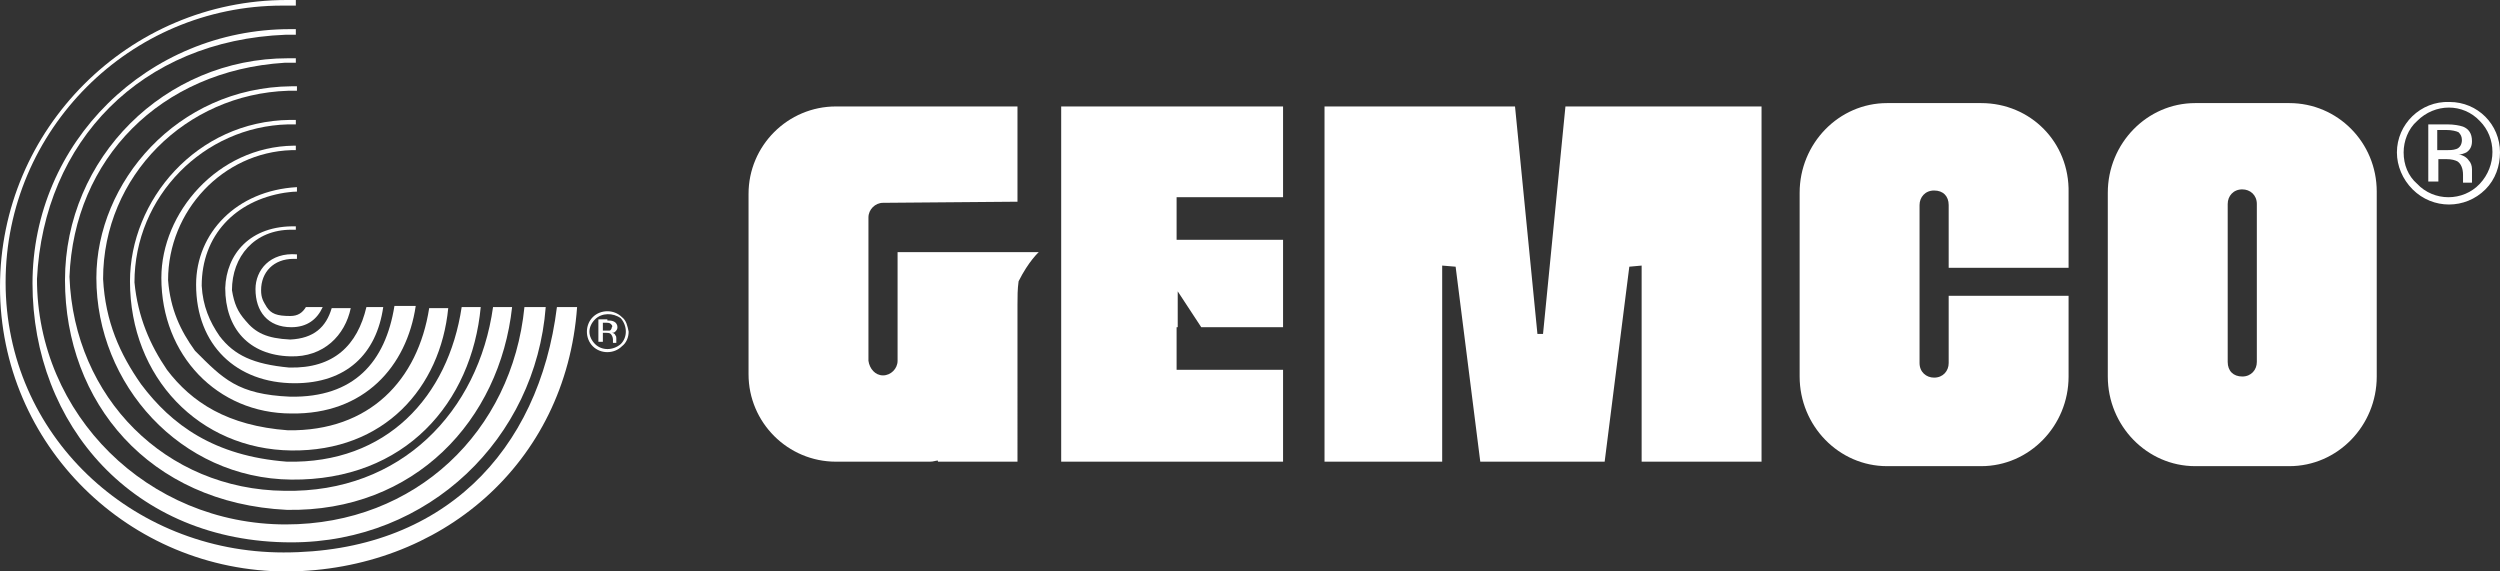
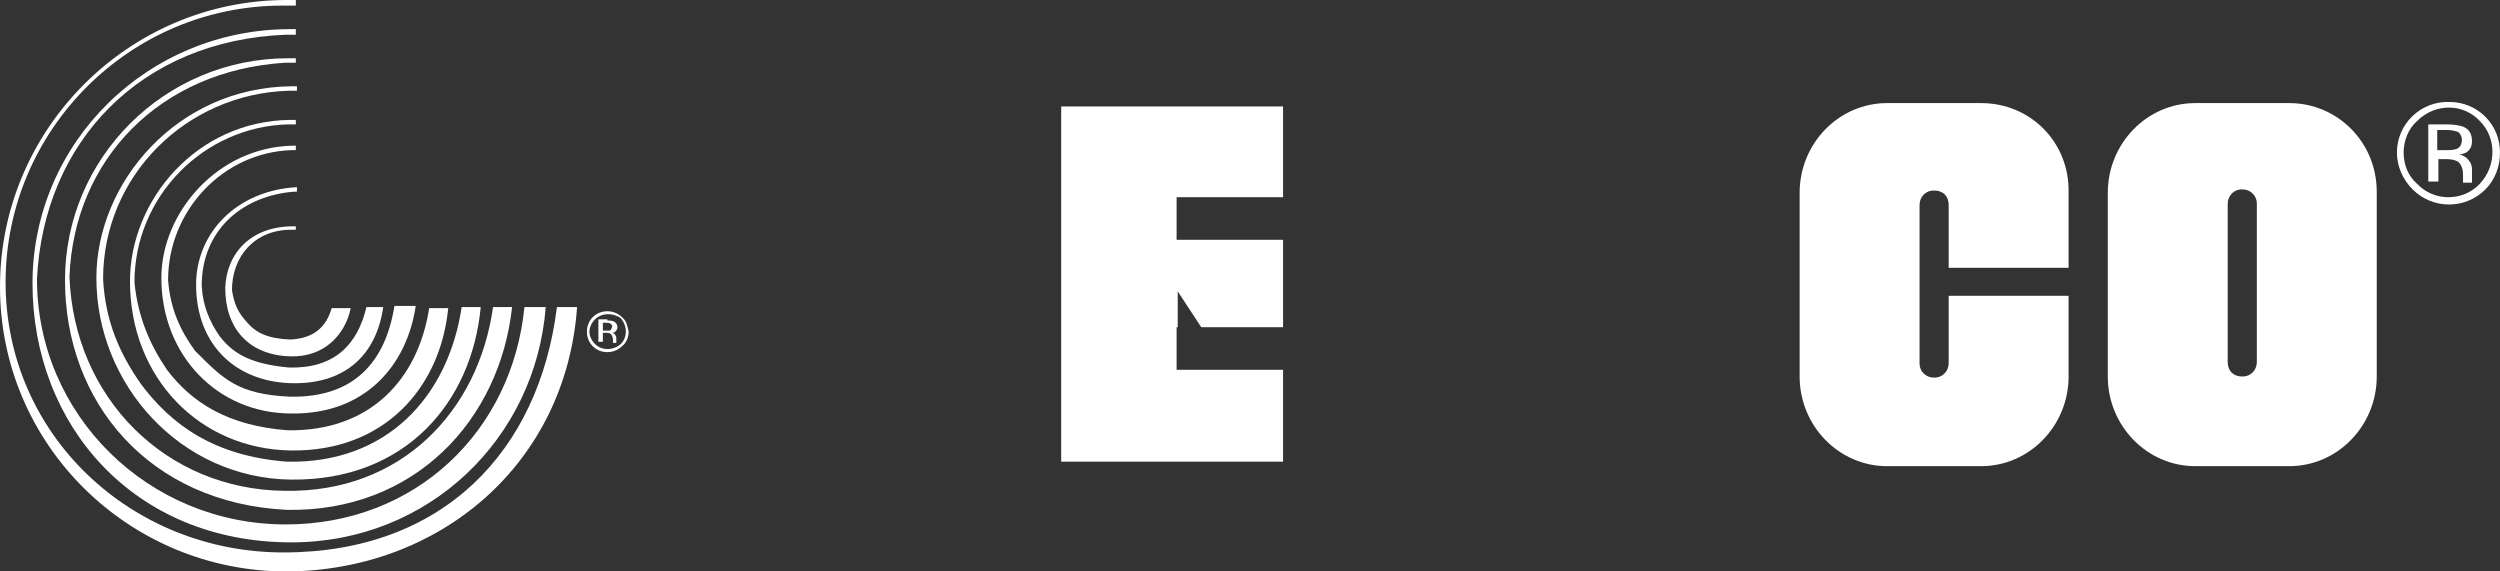
<svg xmlns="http://www.w3.org/2000/svg" version="1.1" id="Layer_1" x="0px" y="0px" viewBox="0 0 223.1 51" style="enable-background:new 0 0 223.1 51;" xml:space="preserve">
  <rect x="0" y="0" width="223.1" height="51" fill="#333333" stroke="none" />
  <style type="text/css">
	.st0{fill:#FFFFFF;}
</style>
  <g id="Layer_2_00000097487551057964779460000003873064932298642870_">
    <g id="Layer_1-2">
      <path class="st0" d="M204.3,9.2h-8.4c-4.3,0-7.8,3.6-7.8,8v16.4c0,4.4,3.5,8,7.8,8h8.4c4.3,0,7.8-3.6,7.8-8V17.1    C212.1,12.7,208.6,9.2,204.3,9.2z M201.4,32.3c0,0.7-0.5,1.3-1.3,1.3s-1.3-0.5-1.3-1.3c0,0,0-0.1,0-0.1v-14c0-0.7,0.5-1.3,1.3-1.3    c0.7,0,1.3,0.5,1.3,1.3c0,0,0,0.1,0,0.1V32.3z" />
      <path class="st0" d="M176.8,9.2h-8.4c-4.3,0-7.8,3.6-7.8,8v16.4c0,4.4,3.5,8,7.8,8h8.4c4.3,0,7.8-3.6,7.8-8v-7.2h-10.7v6    c0,0.7-0.5,1.3-1.3,1.3c-0.7,0-1.3-0.5-1.3-1.3c0,0,0-0.1,0-0.1v-14c0-0.7,0.5-1.3,1.3-1.3s1.3,0.5,1.3,1.3c0,0,0,0.1,0,0.1v5.5    h10.7v-6.7C184.7,12.7,181.2,9.2,176.8,9.2z" />
-       <path class="st0" d="M80.1,32.2c0,0.7-0.6,1.3-1.3,1.3c-0.7,0-1.2-0.6-1.3-1.3V19.4c0-0.7,0.6-1.3,1.3-1.3c0,0,0,0,0,0    c0.7,0,12-0.1,12-0.1v-0.6c0-0.1,0-0.1,0-0.2V9.5h-8l0,0h-8.2c-4.3,0-7.8,3.5-7.8,7.8v16.1c0,4.3,3.5,7.8,7.8,7.8H83    c0.3,0,0.5-0.1,0.7-0.1v0.1h7.1V27.2c0-0.7,0-1.4,0.1-2.1c0.9-1.8,1.8-2.6,1.8-2.6H80.1V32.2z" />
      <polygon class="st0" points="94.7,41.2 114.5,41.2 114.5,33 105,33 105,29.2 105.1,29.2 105.1,26 107.2,29.2 114.5,29.2     114.5,21.4 105,21.4 105,17.6 114.5,17.6 114.5,9.5 94.7,9.5   " />
-       <polygon class="st0" points="137.7,29.8 137.2,29.8 135.2,9.5 118.2,9.5 118.2,41.2 128.7,41.2 128.7,23.7 129.9,23.8 132.1,41.2     143.2,41.2 145.4,23.8 146.5,23.7 146.5,41.2 157.2,41.2 157.2,9.5 139.7,9.5   " />
      <path class="st0" d="M221.8,16.9c-1.8,1.8-4.7,1.8-6.5,0c-0.9-0.9-1.4-2.1-1.4-3.3c0-2.5,2.1-4.6,4.7-4.5c2.5,0,4.5,2,4.5,4.5    C223.1,14.8,222.7,16,221.8,16.9z M215.7,10.8c-0.8,0.7-1.2,1.8-1.2,2.8c0,1.1,0.4,2.1,1.2,2.8c1.5,1.6,4.1,1.6,5.6,0c0,0,0,0,0,0    c1.5-1.6,1.5-4.1,0-5.6C219.8,9.2,217.3,9.2,215.7,10.8C215.7,10.8,215.7,10.8,215.7,10.8L215.7,10.8z M218.4,11.1    c0.6,0,1.1,0.1,1.4,0.2c0.5,0.2,0.8,0.6,0.8,1.3c0,0.5-0.2,0.8-0.5,1c-0.2,0.1-0.5,0.2-0.7,0.2c0.3,0,0.7,0.2,0.9,0.5    c0.2,0.2,0.3,0.5,0.3,0.8v0.4c0,0.1,0,0.2,0,0.4c0,0.1,0,0.2,0,0.3l0,0.1h-0.8c0,0,0,0,0,0l0-0.1l0-0.2v-0.4c0-0.6-0.2-1-0.5-1.2    c-0.2-0.1-0.5-0.2-1-0.2h-0.7v2h-0.9v-5.1H218.4z M219.4,11.8c-0.2-0.1-0.6-0.2-1.1-0.2h-0.8v1.8h0.8c0.3,0,0.6,0,0.9-0.1    c0.3-0.1,0.5-0.4,0.5-0.8C219.7,12.2,219.6,12,219.4,11.8L219.4,11.8z" />
-       <path class="st0" d="M23.8,27.4c-0.3-0.5-0.5-0.8-0.5-1.5c0-1.6,1.1-2.8,2.9-2.8l0.3,0v-0.4c-2.4-0.2-3.7,1.4-3.7,3.1    c0,2,1.1,3.4,3.2,3.4c1.4,0,2.3-0.7,2.8-1.8l-1.5,0c-0.3,0.5-0.7,0.8-1.4,0.8C24.7,28.2,24.2,28,23.8,27.4z" />
      <path class="st0" d="M25.9,30.3c-2.1-0.1-3.1-0.6-4-1.7c-0.7-0.8-1-1.5-1.2-2.7c0-3,2-5.4,5.3-5.4c0,0,0.2,0,0.4,0v-0.3    c-4.1-0.1-6.2,2.5-6.3,5.5c0,3.6,2.1,6,5.8,6.1c3,0.1,4.9-1.9,5.4-4.3h-1.7C29.1,29.2,28,30.2,25.9,30.3z" />
      <path class="st0" d="M25.8,32.8c-3.2-0.3-4.9-1.1-6.2-2.8c-0.9-1.3-1.5-2.7-1.6-4.5c0-4.5,3-7.6,7.4-8.3c0.1,0,0.6-0.1,1.1-0.1    l0-0.4c-5.4,0.3-9,4.1-9,8.7c0,5.4,3.6,8.8,8.8,8.8c4.6,0,7.3-2.6,7.9-6.8h-1.5C31.9,30.8,29.8,32.9,25.8,32.8z" />
      <path class="st0" d="M25.9,35.4c-4.7-0.2-6-1.6-8.5-4.1c-1.3-1.8-2.2-3.7-2.4-6.3c0-6.2,4.9-11.4,11-11.6c0.1,0,0.2,0,0.4,0v-0.4    h-0.2c-6.8,0.1-11.8,6-11.8,11.8c0,6.9,5,12.1,11.6,12.1c6.5,0.1,10.3-4.2,11.1-9.6l-1.9,0C34.4,32.3,31.6,35.5,25.9,35.4z" />
      <path class="st0" d="M25.7,38.4c-5.4-0.4-8.6-2.5-10.8-5.4c-1.5-2.2-2.6-4.7-2.9-7.8c0-7.7,6.2-13.9,13.7-14.1c0.1,0,0.4,0,0.7,0    v-0.4c-0.2,0-0.5,0-0.5,0c-8.4,0.1-14.3,7.2-14.3,14.4c0,8.6,6.2,15,14.4,15.1c8.3,0.1,13.3-5.6,14-12.7l-1.7,0    C37.3,33.9,33,38.5,25.7,38.4z" />
      <path class="st0" d="M25.6,41.2c-6.5-0.5-10.3-3.3-13-6.9c-1.9-2.7-3.2-5.6-3.4-9.4c0-9.2,7.4-16.5,16.5-16.8c0.1,0,0.5,0,0.8,0    V7.7c-0.2,0-0.4,0-0.5,0C15.8,7.8,8.6,16.3,8.6,24.8c0,9.5,7.5,17.9,17.4,18c10.2,0.1,16.1-6.9,16.9-15.4h-1.7    C40,35.4,34.5,41.4,25.6,41.2z" />
      <path class="st0" d="M25.4,43.8C14.8,43.7,6.6,35.5,6.2,24.7C6.6,14.2,14.3,6.3,25.4,5.6c0.2,0,0.6,0,1,0V5.2h-0.7    c-11,0-19.9,8.9-19.9,19.8s7.5,19.9,19.8,20.5c11.4,0.2,19-8,20.1-18.1H44C42.7,36.7,35.8,44,25.4,43.8z" />
      <path class="st0" d="M25.5,46.8C13.2,46.8,3.3,37,3.3,24.9C3.9,12.6,12.6,3.6,25.5,3.1c0.2,0,0.5,0,0.9,0V2.6h-0.5    c-12.7,0-23,10.1-23,22.7s9,23.1,23.1,23.1c12.3,0,21.8-9.3,22.7-21h-1.9C45.7,38.5,37.1,46.8,25.5,46.8z" />
      <path class="st0" d="M49.7,27.4c-1.6,12.9-10.2,21.9-24.4,21.9c-13.6,0-24.8-10.5-24.8-24.1S11.6,0.5,25.2,0.5c0.4,0,0.8,0,1.2,0    V0c-0.3,0-0.5,0-0.8,0C11.5,0,0,11.5,0,25.6S11.5,51,25.6,51c13.7-0.1,24.9-9.6,25.9-23.6H49.7z" />
      <path class="st0" d="M55.5,30.9c-0.7,0.7-1.9,0.7-2.6,0c-0.7-0.7-0.7-1.9,0-2.6c0.7-0.7,1.9-0.7,2.6,0c0.4,0.3,0.5,0.8,0.6,1.3    C56.1,30.1,55.9,30.6,55.5,30.9z M53.1,28.5c-0.3,0.3-0.5,0.7-0.5,1.1c0,0.4,0.2,0.8,0.5,1.1c0.6,0.6,1.6,0.6,2.3,0c0,0,0,0,0,0    c0.6-0.6,0.6-1.6,0-2.3C54.7,27.9,53.7,27.9,53.1,28.5C53.1,28.5,53.1,28.5,53.1,28.5z M54.2,28.6c0.2,0,0.4,0,0.6,0.1    c0.2,0.1,0.3,0.3,0.3,0.5c0,0.2-0.1,0.3-0.2,0.4c-0.1,0.1-0.2,0.1-0.3,0.1c0.1,0,0.3,0.1,0.3,0.2C55,30,55,30.1,55,30.2v0.1    c0,0,0,0.1,0,0.2c0,0,0,0.1,0,0.1l0,0h-0.3c0,0,0,0,0,0c0,0,0,0,0,0l0-0.1v-0.2c0-0.2-0.1-0.4-0.2-0.5c-0.1-0.1-0.3-0.1-0.4-0.1    h-0.3v0.8h-0.4v-2H54.2z M54.5,28.9c-0.1-0.1-0.3-0.1-0.4-0.1h-0.3v0.7h0.3c0.1,0,0.2,0,0.3,0c0.1,0,0.2-0.2,0.2-0.3    C54.7,29.1,54.6,29,54.5,28.9z" />
    </g>
  </g>
</svg>